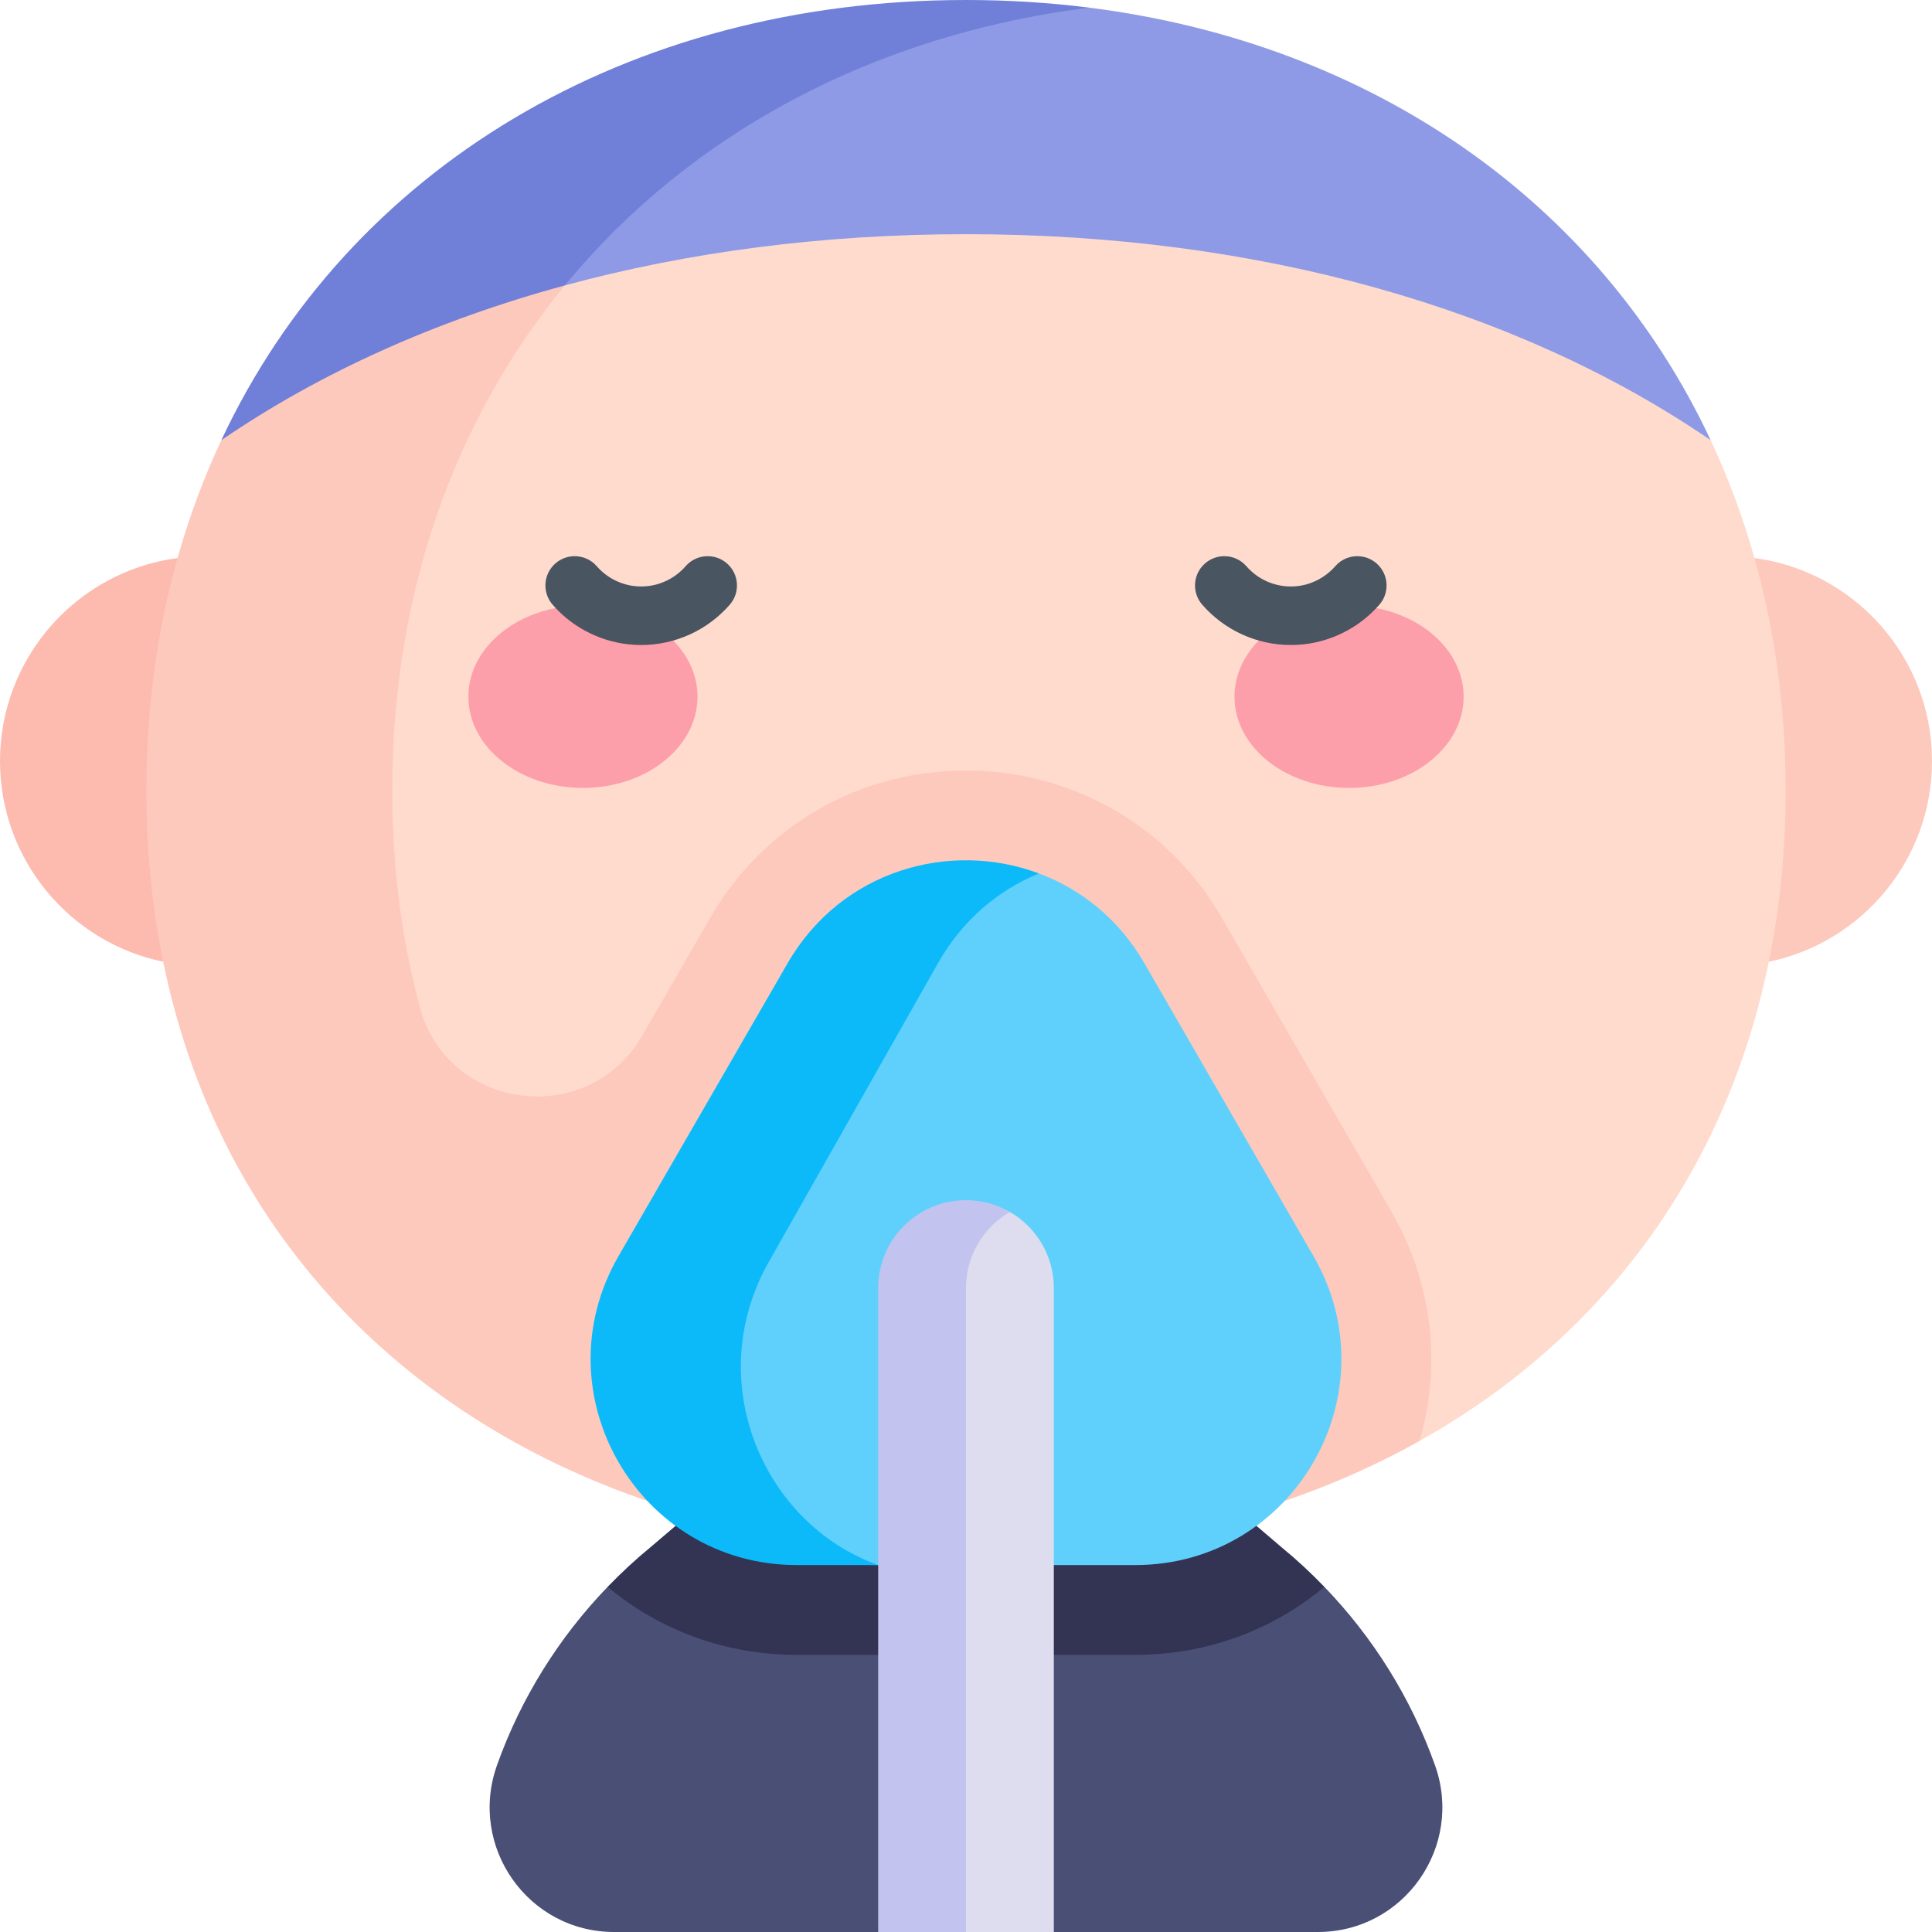
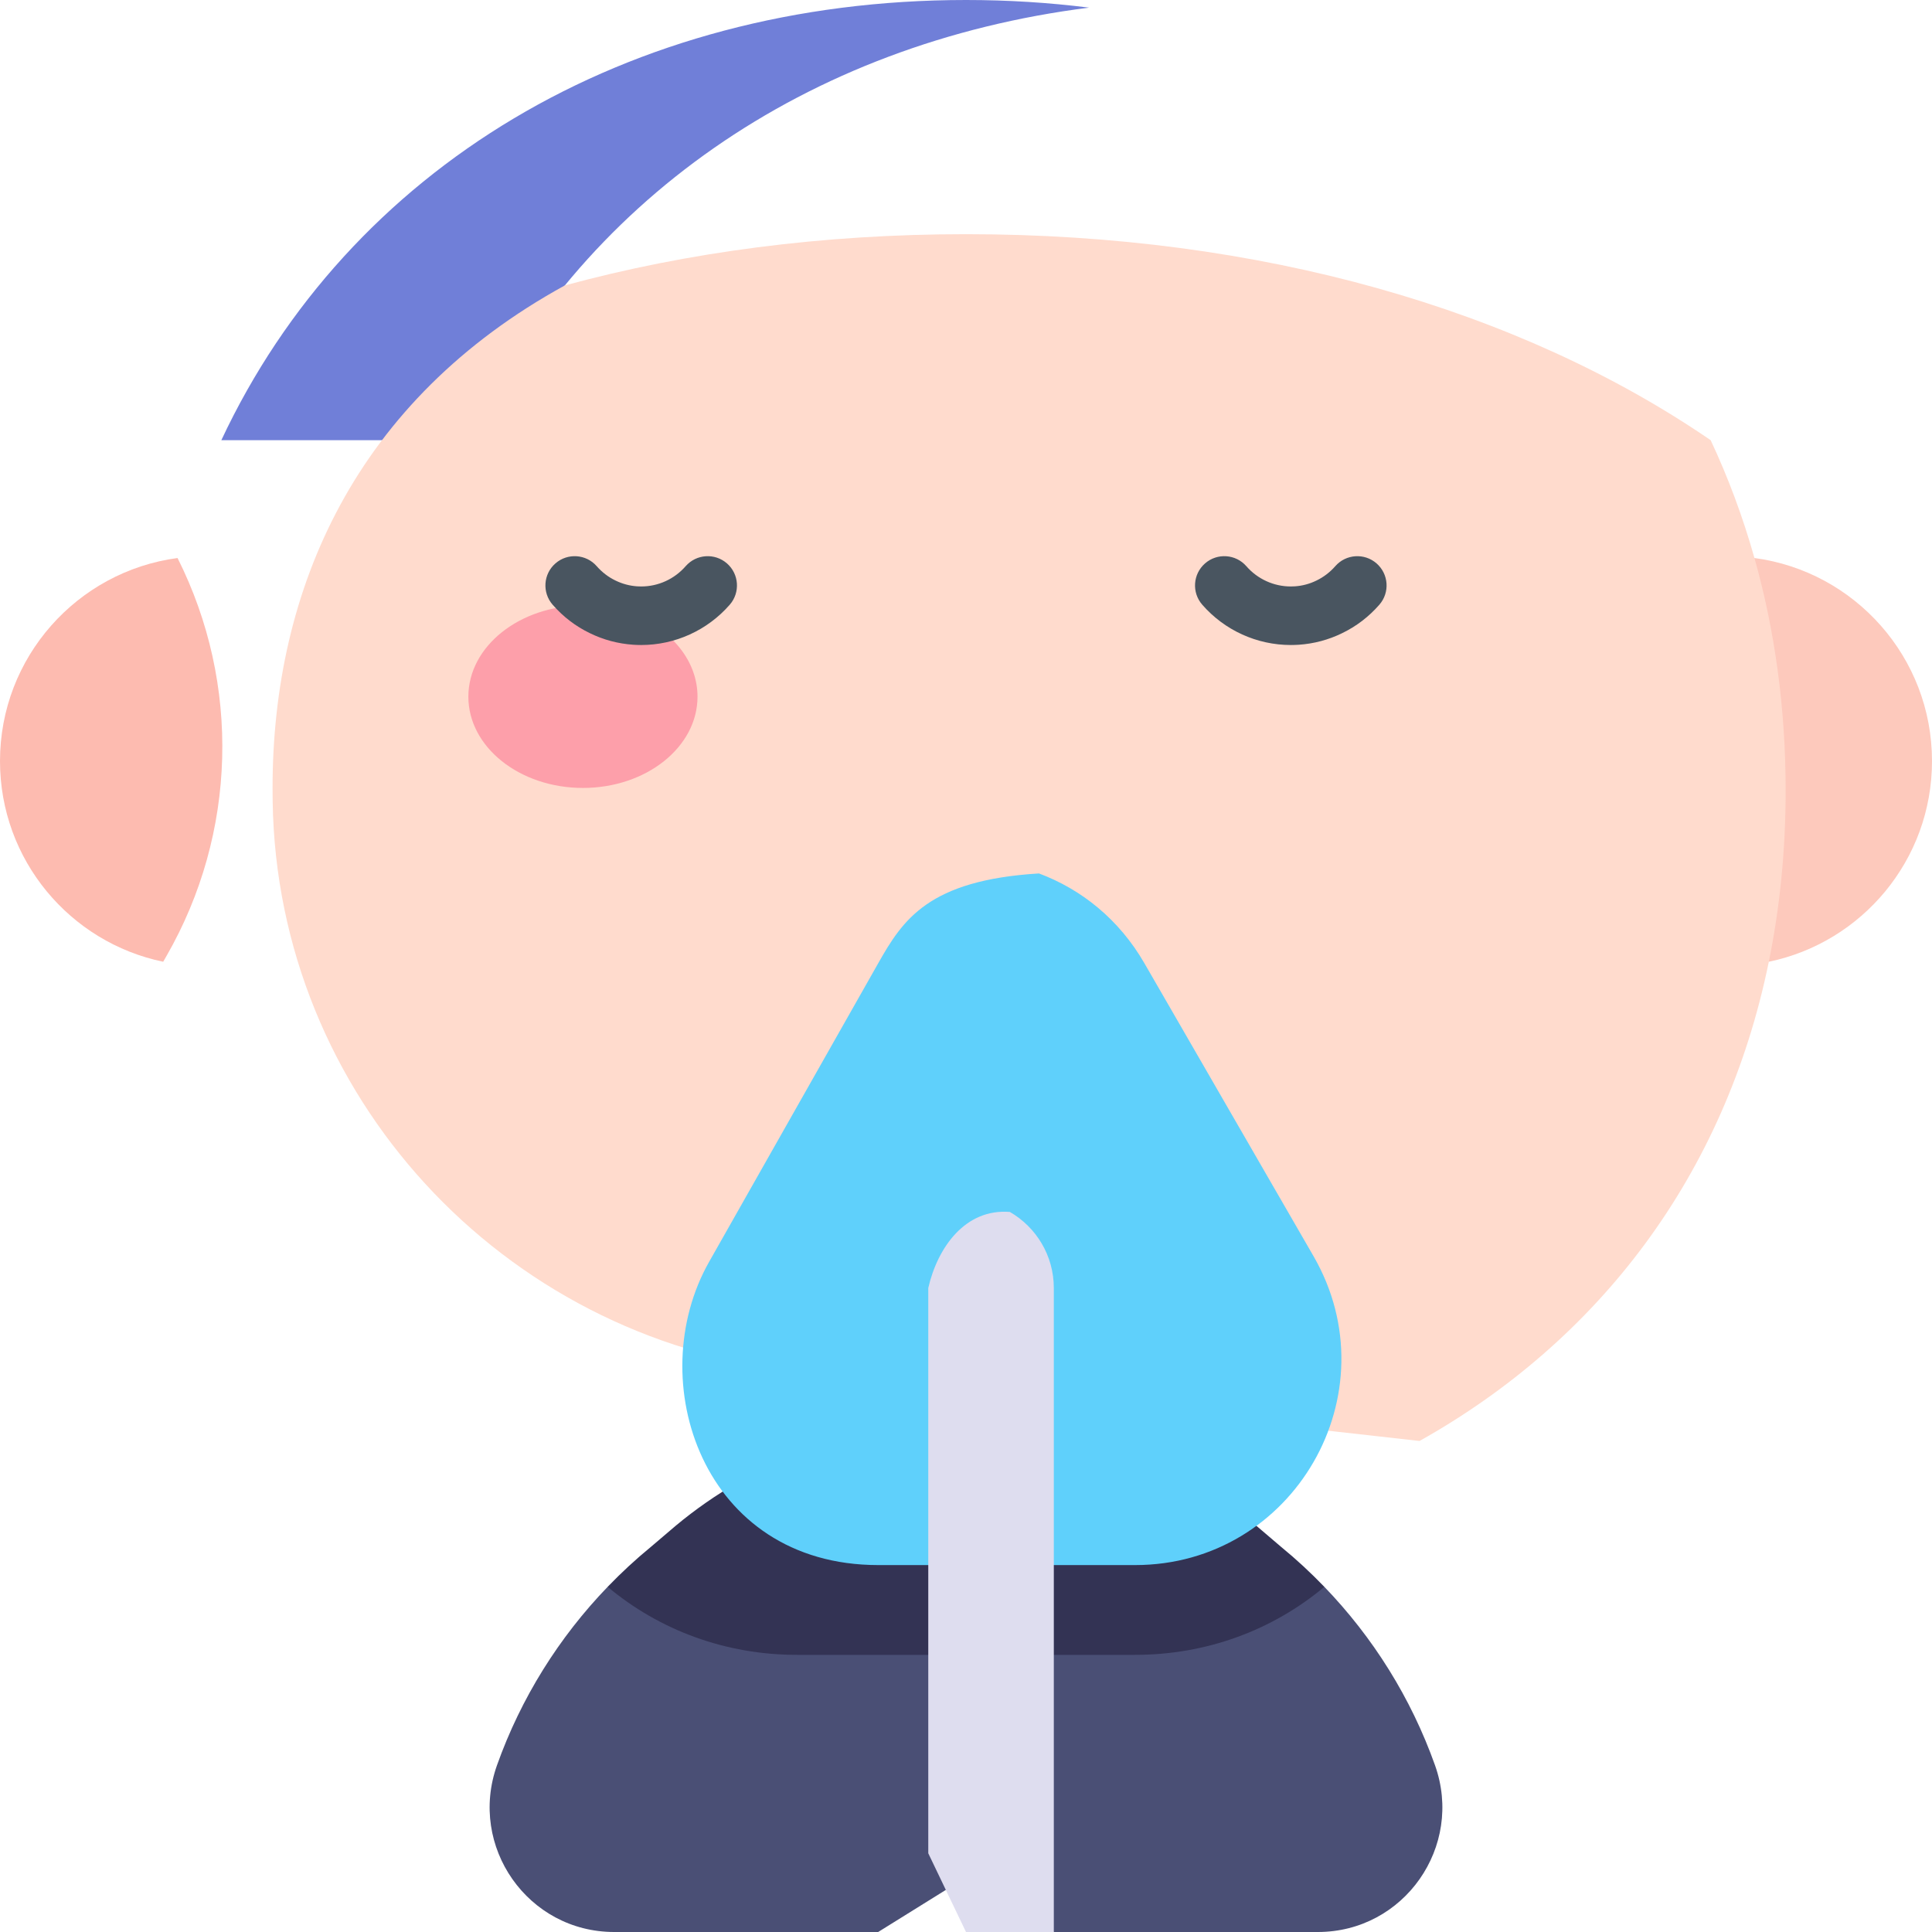
<svg xmlns="http://www.w3.org/2000/svg" width="512" height="512" viewBox="0 0 512 512" fill="none">
  <g clip-path="url(#clip0_3_53)">
-     <path d="M288.629 2.025C187.547 2.025 128.7 53.581 99.125 116.653H453.343C423.805 53.637 363.637 11.493 288.629 2.025V2.025Z" fill="#8E9AE5" />
    <path d="M288.629 2.025C278.034 0.688 267.143 0 256 0C165.971 0 92.367 44.735 58.658 116.653H123.831C153.405 53.581 213.653 11.469 288.629 2.025V2.025Z" fill="#707FD8" />
    <path d="M512 201.697C512 227.897 493.444 249.763 468.754 254.873L465.861 249.414C449.068 217.731 448.728 179.861 464.948 147.881C491.51 151.417 512 174.173 512 201.697V201.697Z" fill="#FDC9BC" />
    <path d="M44.144 253.308L43.246 254.873C18.556 249.763 0 227.897 0 201.697C0 174.173 20.49 151.417 47.052 147.88C63.85 181.281 62.757 220.884 44.144 253.308V253.308Z" fill="#FDBBB0" />
    <path d="M464.948 147.88C461.876 136.988 457.997 126.562 453.343 116.653C402.691 81.961 334 62.061 256 62.061C218.016 62.061 182.25 66.793 149.69 75.641C94.298 106.021 72.232 155.922 72.232 208.814C72.232 210.038 72.241 211.258 72.26 212.474C73.455 290.183 132.997 354.585 210.231 363.251L376.191 381.873C423.605 355.312 457.163 311.641 468.754 254.873C471.681 240.547 473.212 225.384 473.212 209.455C473.212 187.64 470.347 167.036 464.948 147.88V147.88Z" fill="#FFDBCD" />
-     <path d="M368.691 320.988L323.873 243.36C314.655 227.394 300.755 215.578 283.677 209.189C274.815 205.873 265.495 204.192 255.976 204.192C227.651 204.192 202.288 218.834 188.128 243.36C181.141 255.498 175.228 265.755 170.213 274.442C155.919 299.202 118.666 294.505 111.258 266.891C106.463 249.017 103.952 229.808 103.952 209.455C103.952 156.564 120.798 110.793 149.69 75.641C115.387 84.963 84.644 98.856 58.658 116.653C54.004 126.562 50.125 136.988 47.053 147.88C41.654 167.036 38.789 187.64 38.789 209.454C38.789 225.383 40.32 240.546 43.247 254.872C57.573 325.032 105.442 375.197 171.568 397.767C208.797 413.474 249.313 418.345 288.583 412.388C306.257 409.707 323.679 404.836 340.435 397.767C353.057 393.459 365.007 388.139 376.192 381.873C382.112 361.654 379.618 339.904 368.691 320.988V320.988Z" fill="#FDC9BC" />
    <path d="M380.297 467.823C373.945 449.964 363.849 433.892 350.968 420.529H161.033C148.151 433.893 138.055 449.965 131.703 467.824C124.049 489.358 139.905 512 162.754 512H232.727L256 497.519L279.273 512H349.246C372.095 512 387.951 489.358 380.297 467.823V467.823Z" fill="#4A4F75" />
    <path d="M300.822 438.552C319.654 438.551 337.172 432.073 350.967 420.529C347.36 416.787 343.548 413.246 339.523 409.952L332.976 404.367L332.962 404.355C312.194 387.02 286.001 377.526 258.949 377.526H253.062C226.004 377.526 199.805 387.025 179.035 404.367L172.477 409.952C168.452 413.246 164.639 416.788 161.033 420.529C174.829 432.074 192.349 438.552 211.182 438.552H300.822Z" fill="#333354" />
    <path d="M348.088 332.883L303.27 255.256C296.52 243.563 286.508 235.649 275.341 231.471C246.002 233.245 239.248 243.771 232.728 255.285L187.91 334.421C170.142 365.775 186.063 414.762 232.743 414.762C259.489 414.762 301.296 414.762 300.819 414.762C342.848 414.761 369.105 369.265 348.088 332.883V332.883Z" fill="#5FD0FB" />
-     <path d="M203.735 334.42L248.553 255.284C255.073 243.77 264.633 235.837 275.341 231.47C251.755 222.645 222.988 230.559 208.731 255.255L163.913 332.882C142.892 369.271 169.161 414.761 211.183 414.761H232.743C201.985 403.754 185.967 365.775 203.735 334.42Z" fill="#0CBAF9" />
    <path d="M267.635 321.181C255.891 320.219 248.49 330.471 246.002 341.333V491.14L256 512H279.273C279.273 477.091 279.273 376.271 279.273 341.333C279.273 332.713 274.587 325.203 267.635 321.181Z" fill="#DEDDEF" />
-     <path d="M267.635 321.181C264.21 319.2 260.238 318.061 256 318.061C243.143 318.061 232.727 328.477 232.727 341.334V512.001H256C256 477.092 256 376.271 256 341.334C256 332.718 260.681 325.205 267.635 321.181V321.181Z" fill="#C3C3EF" />
-     <path d="M357.521 160.458C374.288 160.458 387.879 171.277 387.879 184.631C387.879 197.984 374.288 208.814 357.521 208.814C340.744 208.814 327.153 197.984 327.153 184.631C327.153 175.26 333.856 167.13 343.651 163.127C346.733 162.92 349.65 162.113 352.288 160.82C353.983 160.582 355.731 160.458 357.521 160.458V160.458Z" fill="#FD9FAA" />
    <path d="M168.35 163.126C178.145 167.129 184.848 175.259 184.848 184.63C184.848 197.983 171.257 208.813 154.48 208.813C137.713 208.813 124.122 197.983 124.122 184.63C124.122 171.277 137.713 160.457 154.48 160.457C156.269 160.457 158.017 160.581 159.714 160.819C162.35 162.113 165.267 162.919 168.35 163.126V163.126Z" fill="#FD9FAA" />
    <path d="M169.922 170.935C169.238 170.935 168.552 170.91 167.881 170.869C163.796 170.595 159.916 169.558 156.299 167.785C152.57 165.989 149.241 163.447 146.453 160.252C143.636 157.024 143.969 152.124 147.196 149.307C150.424 146.49 155.325 146.822 158.141 150.05C159.522 151.632 161.229 152.939 163.079 153.83C164.925 154.735 166.857 155.25 168.869 155.386C169.181 155.405 169.551 155.42 169.921 155.42C174.434 155.42 178.726 153.464 181.698 150.054C184.513 146.824 189.413 146.488 192.643 149.302C195.873 152.117 196.209 157.017 193.395 160.248C187.476 167.04 178.92 170.935 169.922 170.935V170.935Z" fill="#495560" />
    <path d="M342.078 170.935C333.079 170.935 324.523 167.04 318.604 160.248C315.789 157.018 316.126 152.118 319.356 149.302C322.587 146.488 327.486 146.823 330.301 150.054C333.273 153.464 337.565 155.42 342.078 155.42C342.448 155.42 342.818 155.405 343.181 155.383C345.142 155.251 347.073 154.736 348.871 153.854C350.769 152.94 352.477 151.633 353.857 150.051C356.675 146.823 361.575 146.491 364.802 149.308C368.03 152.125 368.363 157.026 365.545 160.253C362.757 163.448 359.428 165.99 355.651 167.81C352.082 169.559 348.202 170.596 344.169 170.867C343.448 170.91 342.763 170.935 342.078 170.935Z" fill="#495560" />
  </g>
  <defs>
    <clipPath id="clip0_3_53">
      <rect width="512" height="512" fill="white" />
    </clipPath>
  </defs>
</svg>